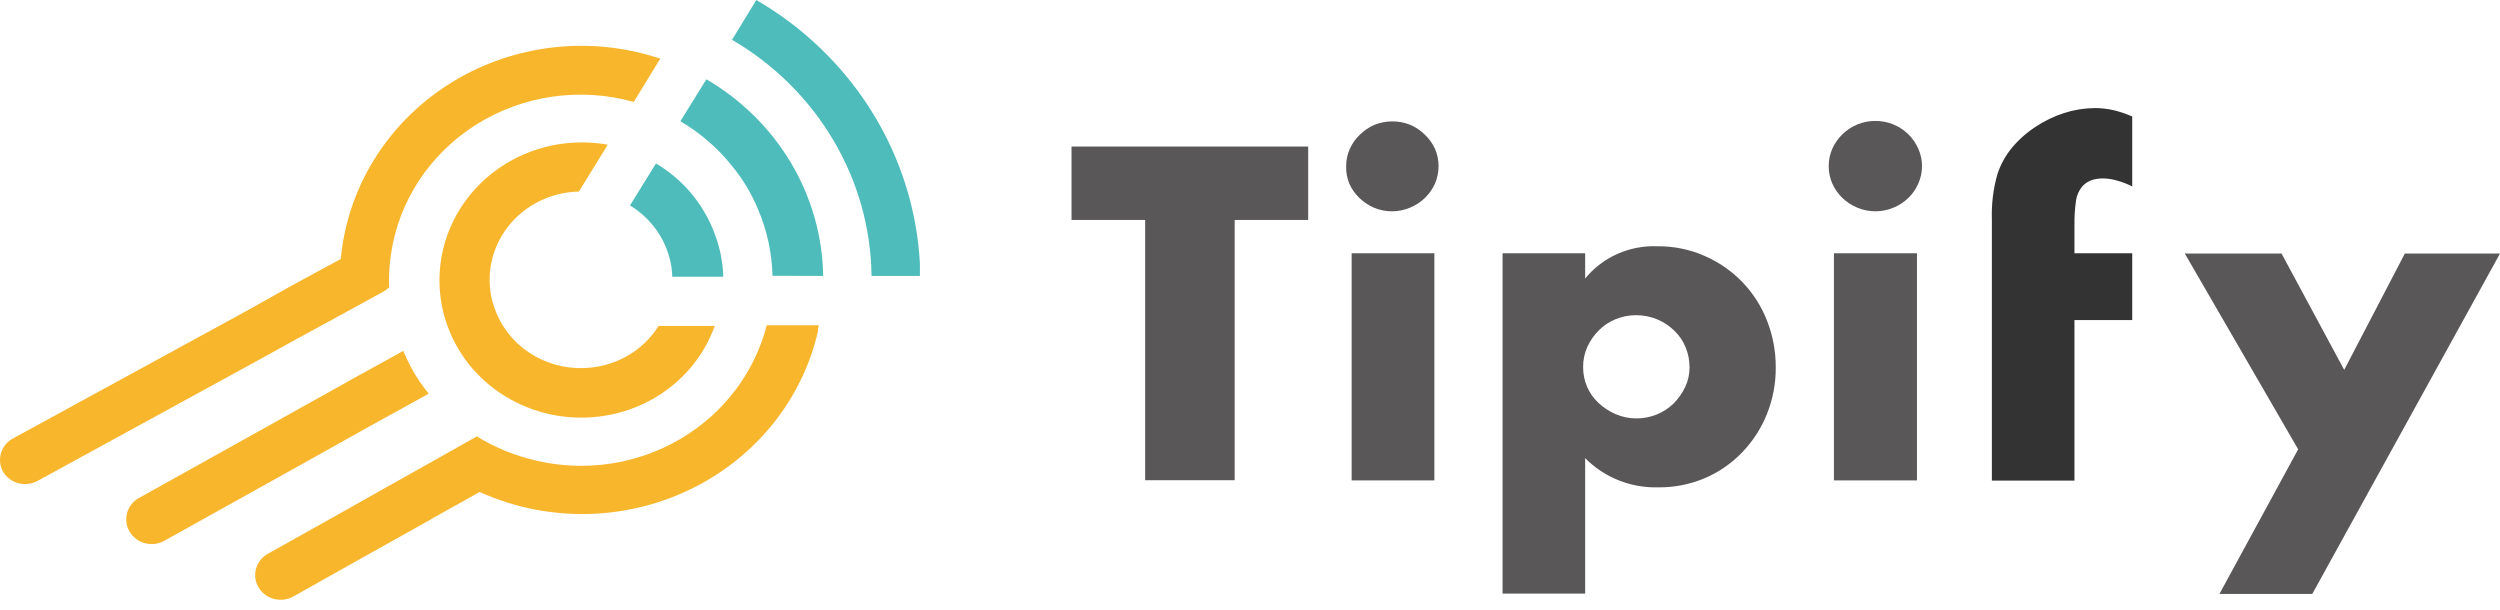
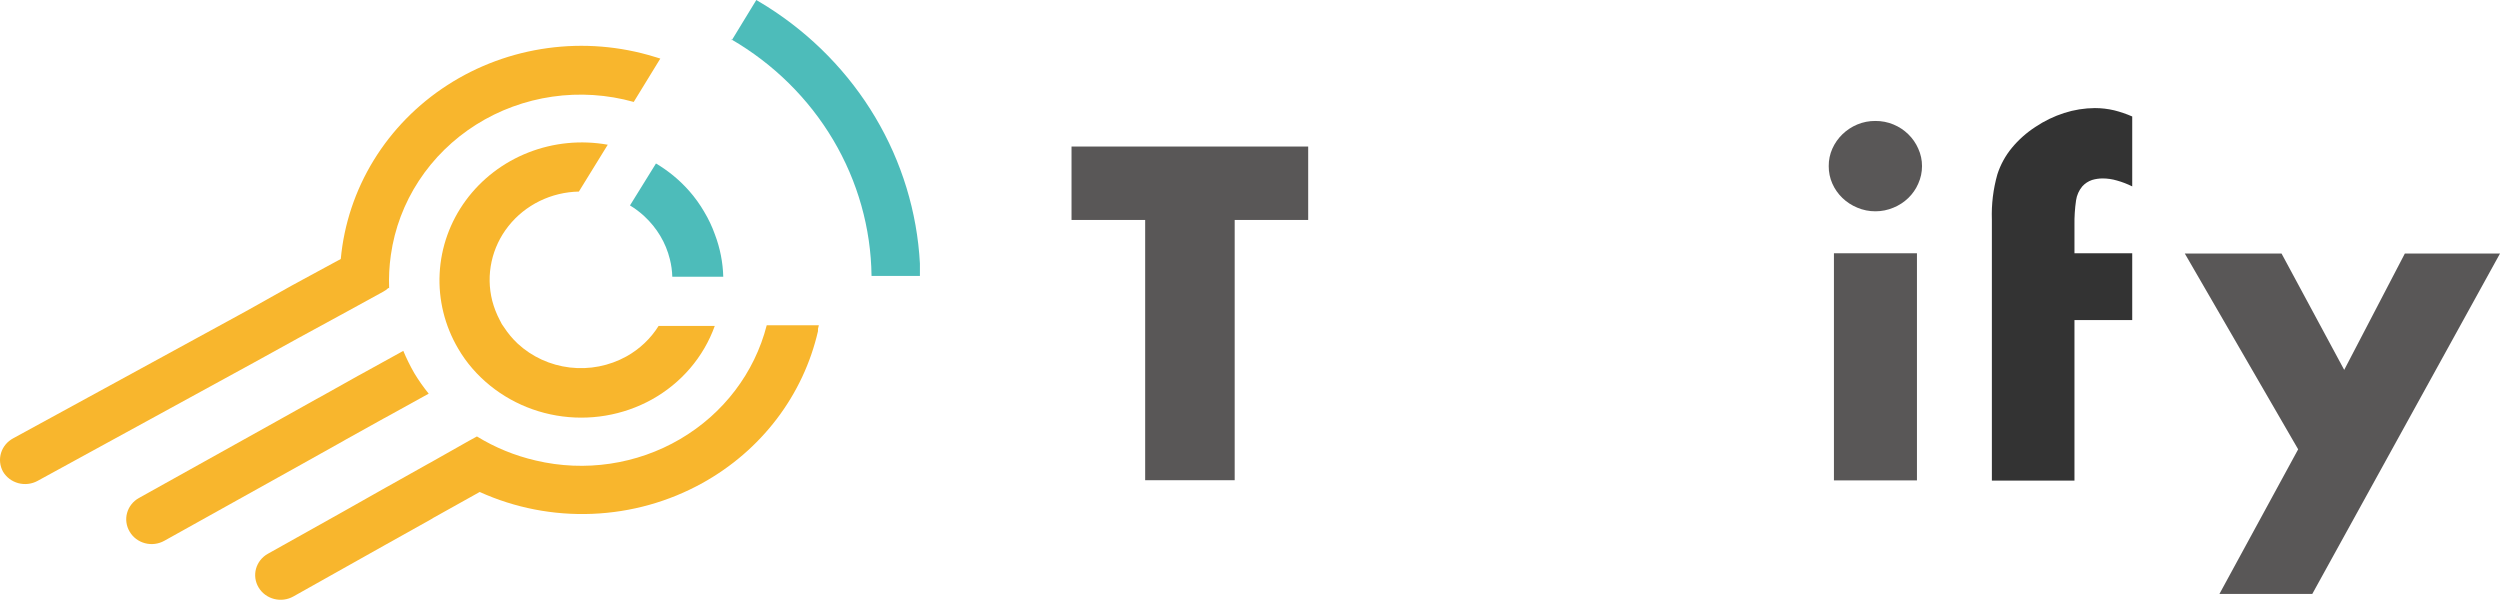
<svg xmlns="http://www.w3.org/2000/svg" width="164" height="40" viewBox="0 0 164 40" fill="none">
-   <path d="M54.001 18.1C53.958 15.497 53.232 12.947 51.892 10.691C50.551 8.435 48.64 6.546 46.338 5.202L44.633 7.954C45.954 8.729 47.114 9.737 48.053 10.926C48.401 11.353 48.717 11.804 49 12.274C49.277 12.744 49.521 13.231 49.729 13.733C50.32 15.117 50.641 16.594 50.676 18.091L54.001 18.1Z" fill="#4DBCBA" />
  <path d="M26.456 23.017L23.614 24.586L23.51 24.641L21.019 26.035L20.877 26.109L18.121 27.65L9.113 32.668C8.923 32.774 8.756 32.916 8.623 33.084C8.49 33.253 8.392 33.446 8.336 33.651C8.279 33.857 8.265 34.071 8.295 34.281C8.324 34.492 8.396 34.695 8.507 34.879C8.615 35.063 8.759 35.225 8.932 35.355C9.105 35.485 9.303 35.58 9.515 35.636C9.726 35.691 9.947 35.706 10.164 35.678C10.381 35.65 10.59 35.581 10.78 35.475L19.788 30.457L22.544 28.916L22.686 28.833L25.177 27.448L25.282 27.393L28.123 25.824C27.775 25.397 27.459 24.946 27.176 24.476C26.906 24.004 26.665 23.517 26.456 23.017Z" fill="#F8B62D" />
  <path d="M46.082 31.686C47.992 30.628 49.652 29.195 50.957 27.48C52.262 25.764 53.182 23.804 53.66 21.724C53.664 21.672 53.664 21.62 53.66 21.568L53.717 21.338H50.297C49.498 24.459 47.453 27.144 44.612 28.807C41.772 30.47 38.366 30.974 35.142 30.209C33.776 29.893 32.473 29.36 31.287 28.631L30.766 28.916L28.218 30.356L28.114 30.411L25.48 31.888L25.329 31.971L22.487 33.576L17.571 36.328C17.381 36.434 17.215 36.576 17.081 36.745C16.948 36.914 16.851 37.106 16.794 37.312C16.738 37.517 16.724 37.731 16.753 37.942C16.783 38.152 16.855 38.355 16.965 38.539C17.075 38.723 17.221 38.884 17.395 39.013C17.57 39.142 17.768 39.237 17.98 39.291C18.193 39.346 18.414 39.36 18.631 39.331C18.849 39.303 19.058 39.233 19.248 39.126L25.196 35.787L28.265 34.071L28.426 33.971L31.353 32.338L31.467 32.273C33.773 33.318 36.305 33.811 38.849 33.708C41.392 33.606 43.873 32.913 46.082 31.686Z" fill="#F8B62D" />
  <path d="M25.528 18.915C25.499 18.183 25.537 17.449 25.641 16.723C25.886 14.992 26.512 13.334 27.478 11.859C28.443 10.384 29.726 9.127 31.237 8.175C32.749 7.223 34.454 6.597 36.238 6.34C38.021 6.084 39.841 6.202 41.573 6.687L43.316 3.843L43.079 3.769L42.928 3.724C40.667 3.029 38.273 2.835 35.925 3.156C33.576 3.477 31.331 4.305 29.357 5.578C27.382 6.851 25.728 8.537 24.516 10.512C23.304 12.487 22.566 14.7 22.355 16.989L19.901 18.319L19.295 18.649L19.125 18.741L16.113 20.429L0.872 28.749C0.484 28.955 0.195 29.301 0.069 29.711C-0.057 30.122 -0.01 30.564 0.199 30.942C0.418 31.311 0.778 31.583 1.203 31.696C1.627 31.809 2.08 31.756 2.463 31.547L16.671 23.777L19.513 22.209L19.665 22.126L22.307 20.686L22.411 20.631L25.139 19.135C25.264 19.069 25.379 18.985 25.48 18.888L25.528 18.915Z" fill="#F8B62D" />
  <path d="M42.758 26.208C44.69 25.135 46.157 23.421 46.888 21.383H43.203C42.686 22.212 41.959 22.901 41.091 23.383C39.967 24.006 38.665 24.26 37.38 24.108C36.094 23.956 34.894 23.405 33.958 22.539C33.619 22.22 33.32 21.862 33.068 21.475L32.916 21.255C32.869 21.172 32.841 21.089 32.793 21.016C32.576 20.608 32.408 20.177 32.291 19.732C32.078 18.889 32.063 18.011 32.248 17.162C32.432 16.314 32.811 15.516 33.357 14.828C33.902 14.14 34.601 13.58 35.4 13.188C36.199 12.797 37.079 12.585 37.974 12.567L39.869 9.494C38.118 9.18 36.311 9.357 34.661 10.005C33.011 10.652 31.587 11.743 30.555 13.149C29.524 14.554 28.929 16.216 28.841 17.938C28.752 19.66 29.174 21.371 30.056 22.869C30.328 23.337 30.645 23.779 31.003 24.19C32.41 25.804 34.356 26.89 36.504 27.258C38.651 27.627 40.864 27.256 42.758 26.208Z" fill="#F8B62D" />
  <path d="M46.187 13.879C45.914 13.411 45.597 12.969 45.239 12.558C44.609 11.837 43.864 11.218 43.032 10.724L41.327 13.476C41.668 13.682 41.985 13.922 42.275 14.191C42.682 14.57 43.033 15.002 43.316 15.476C43.6 15.951 43.81 16.464 43.942 16.998C44.038 17.377 44.092 17.765 44.103 18.154H47.446C47.421 17.215 47.239 16.285 46.906 15.402C46.719 14.873 46.478 14.363 46.187 13.879Z" fill="#4DBCBA" />
  <path d="M47.967 2.578C50.742 4.188 53.045 6.46 54.657 9.177C56.269 11.895 57.135 14.966 57.173 18.1H60.346V17.283C60.164 13.909 59.161 10.623 57.419 7.695C55.678 4.767 53.247 2.278 50.325 0.431L49.615 0L48.004 2.642L47.967 2.578Z" fill="#4DBCBA" />
  <path d="M80.995 14.429V31.502H75.123V14.429H70.292V9.613H85.817V14.429H80.995Z" fill="#595757" />
-   <path d="M88.308 10.898C88.306 10.504 88.39 10.113 88.554 9.752C88.709 9.408 88.931 9.096 89.208 8.834C89.48 8.565 89.801 8.347 90.155 8.192C90.53 8.041 90.933 7.963 91.339 7.963C91.746 7.963 92.148 8.041 92.523 8.192C92.877 8.347 93.198 8.565 93.47 8.834C93.747 9.098 93.972 9.409 94.133 9.752C94.29 10.115 94.37 10.505 94.37 10.898C94.369 11.292 94.289 11.682 94.133 12.045C93.819 12.757 93.231 13.322 92.495 13.623C92.121 13.781 91.718 13.862 91.311 13.862C90.903 13.862 90.5 13.781 90.127 13.623C89.775 13.468 89.454 13.254 89.179 12.99C88.904 12.726 88.683 12.415 88.526 12.073C88.369 11.7 88.294 11.3 88.308 10.898ZM94.095 16.614V31.512H88.668V16.614H94.095Z" fill="#595757" />
-   <path d="M103.986 38.942H98.568V16.613H103.986V18.274C104.546 17.583 105.267 17.03 106.09 16.662C106.914 16.294 107.815 16.12 108.722 16.155C109.782 16.144 110.833 16.357 111.8 16.779C112.731 17.182 113.571 17.759 114.272 18.476C114.98 19.206 115.533 20.063 115.902 20.998C116.296 21.991 116.495 23.045 116.489 24.108C116.497 25.16 116.297 26.203 115.902 27.181C115.531 28.106 114.981 28.953 114.282 29.677C113.582 30.409 112.732 30.992 111.786 31.387C110.839 31.782 109.818 31.98 108.788 31.97C107.893 31.994 107.004 31.836 106.176 31.506C105.349 31.176 104.603 30.68 103.986 30.053V38.942ZM110.834 24.108C110.837 23.656 110.75 23.208 110.578 22.787C110.414 22.377 110.162 22.005 109.839 21.696C109.519 21.381 109.14 21.129 108.722 20.953C108.282 20.768 107.808 20.675 107.329 20.677C106.864 20.675 106.403 20.766 105.975 20.943C105.564 21.11 105.193 21.357 104.885 21.668C104.567 21.985 104.31 22.355 104.128 22.76C103.941 23.173 103.848 23.62 103.853 24.072C103.848 24.522 103.938 24.968 104.118 25.383C104.29 25.781 104.545 26.14 104.867 26.438C105.195 26.744 105.577 26.993 105.994 27.172C106.423 27.356 106.888 27.45 107.358 27.448C107.813 27.448 108.263 27.36 108.682 27.19C109.102 27.02 109.482 26.771 109.801 26.457C110.11 26.141 110.363 25.779 110.55 25.383C110.738 24.983 110.835 24.548 110.834 24.108Z" fill="#595757" />
  <path d="M119.965 10.898C119.96 10.504 120.041 10.114 120.202 9.752C120.52 9.04 121.106 8.472 121.841 8.165C122.214 8.009 122.618 7.931 123.025 7.935C123.431 7.931 123.835 8.01 124.209 8.165C124.943 8.469 125.527 9.038 125.838 9.752C126.002 10.113 126.086 10.504 126.084 10.898C126.085 11.293 126.001 11.683 125.838 12.045C125.53 12.758 124.945 13.325 124.209 13.623C123.835 13.781 123.432 13.862 123.025 13.861C122.617 13.863 122.214 13.782 121.841 13.623C121.104 13.322 120.517 12.757 120.202 12.045C120.042 11.683 119.961 11.292 119.965 10.898ZM125.752 16.613V31.512H120.306V16.613H125.752Z" fill="#595757" />
  <path d="M150.759 29.475L143.323 16.632H149.669L153.78 24.264L157.758 16.632H164L151.687 38.96H145.596L150.759 29.475Z" fill="#595757" />
  <path d="M136.189 13.145C136.237 12.809 136.378 12.492 136.597 12.228C136.77 12.035 136.992 11.89 137.241 11.806C137.462 11.741 137.692 11.707 137.923 11.705C138.244 11.705 138.563 11.752 138.87 11.842C139.217 11.938 139.553 12.068 139.874 12.228V7.641C139.492 7.474 139.096 7.339 138.69 7.237C138.274 7.139 137.848 7.09 137.421 7.09C136.738 7.095 136.06 7.203 135.413 7.411C134.739 7.628 134.101 7.937 133.518 8.329C132.934 8.709 132.413 9.173 131.974 9.705C131.55 10.221 131.229 10.809 131.027 11.439C130.754 12.403 130.633 13.402 130.667 14.402V31.529H136.085V20.998H139.874V16.613H136.085V14.778C136.076 14.232 136.111 13.686 136.189 13.145Z" fill="#333333" />
</svg>